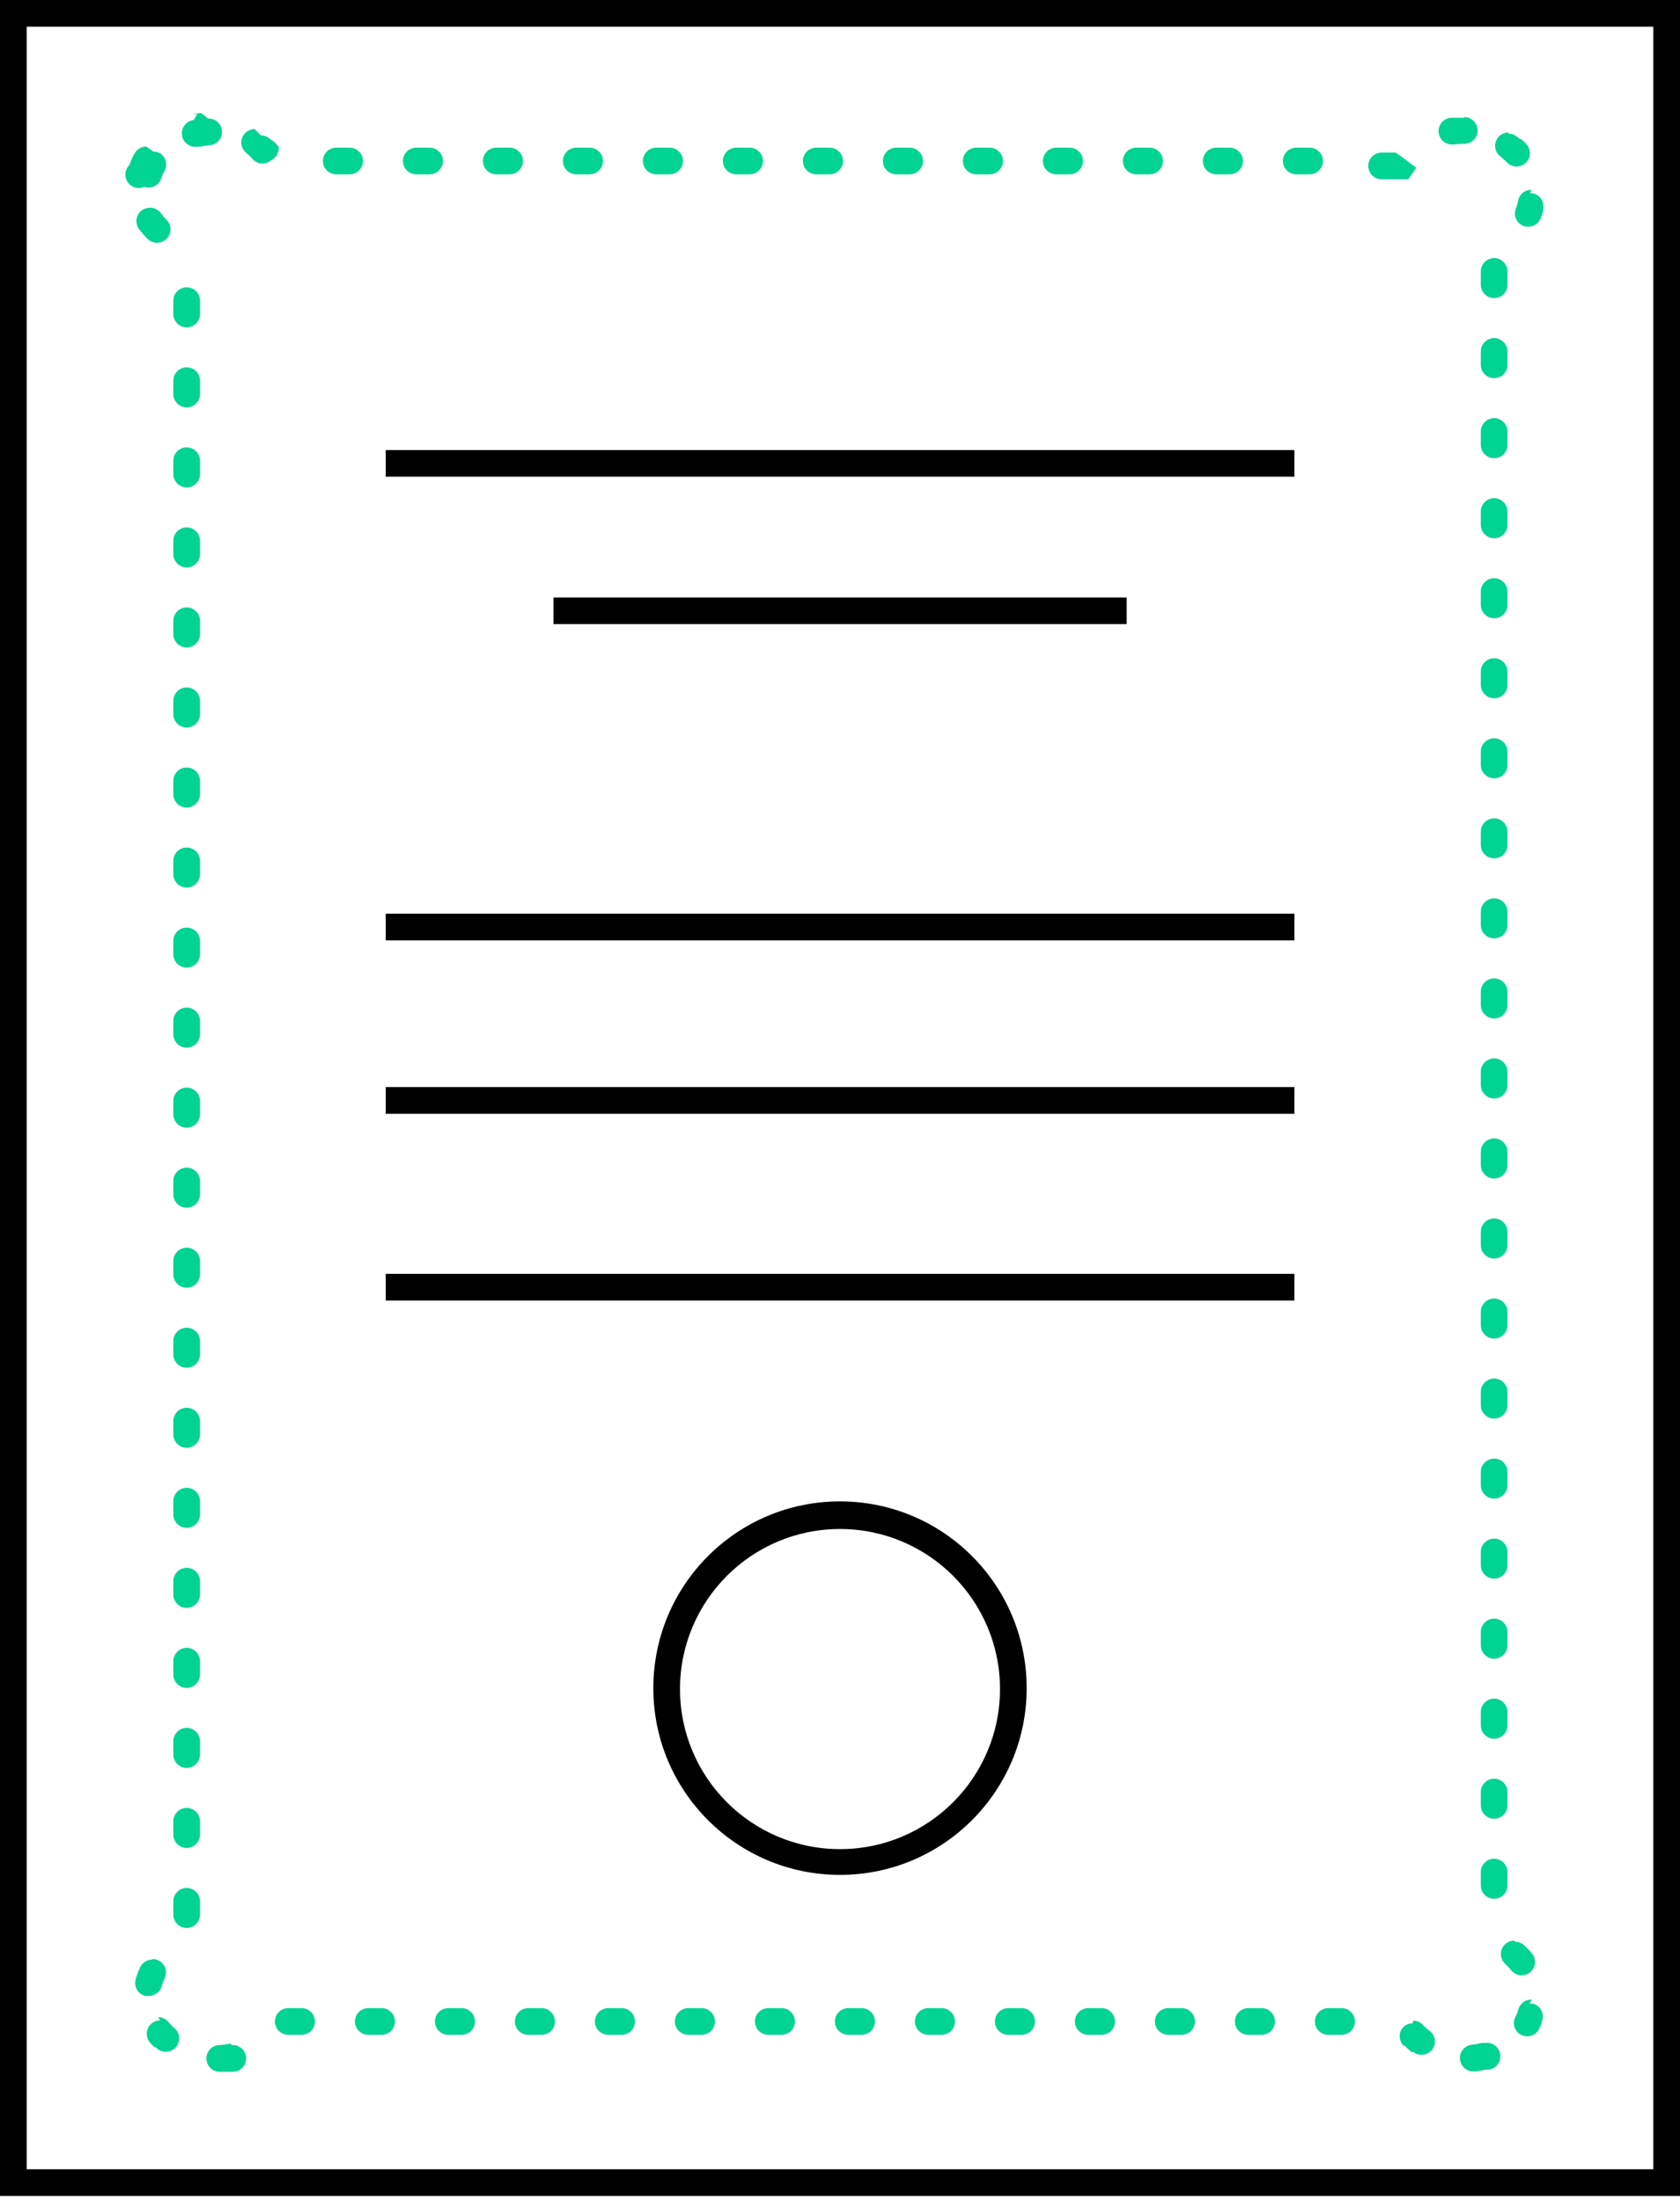
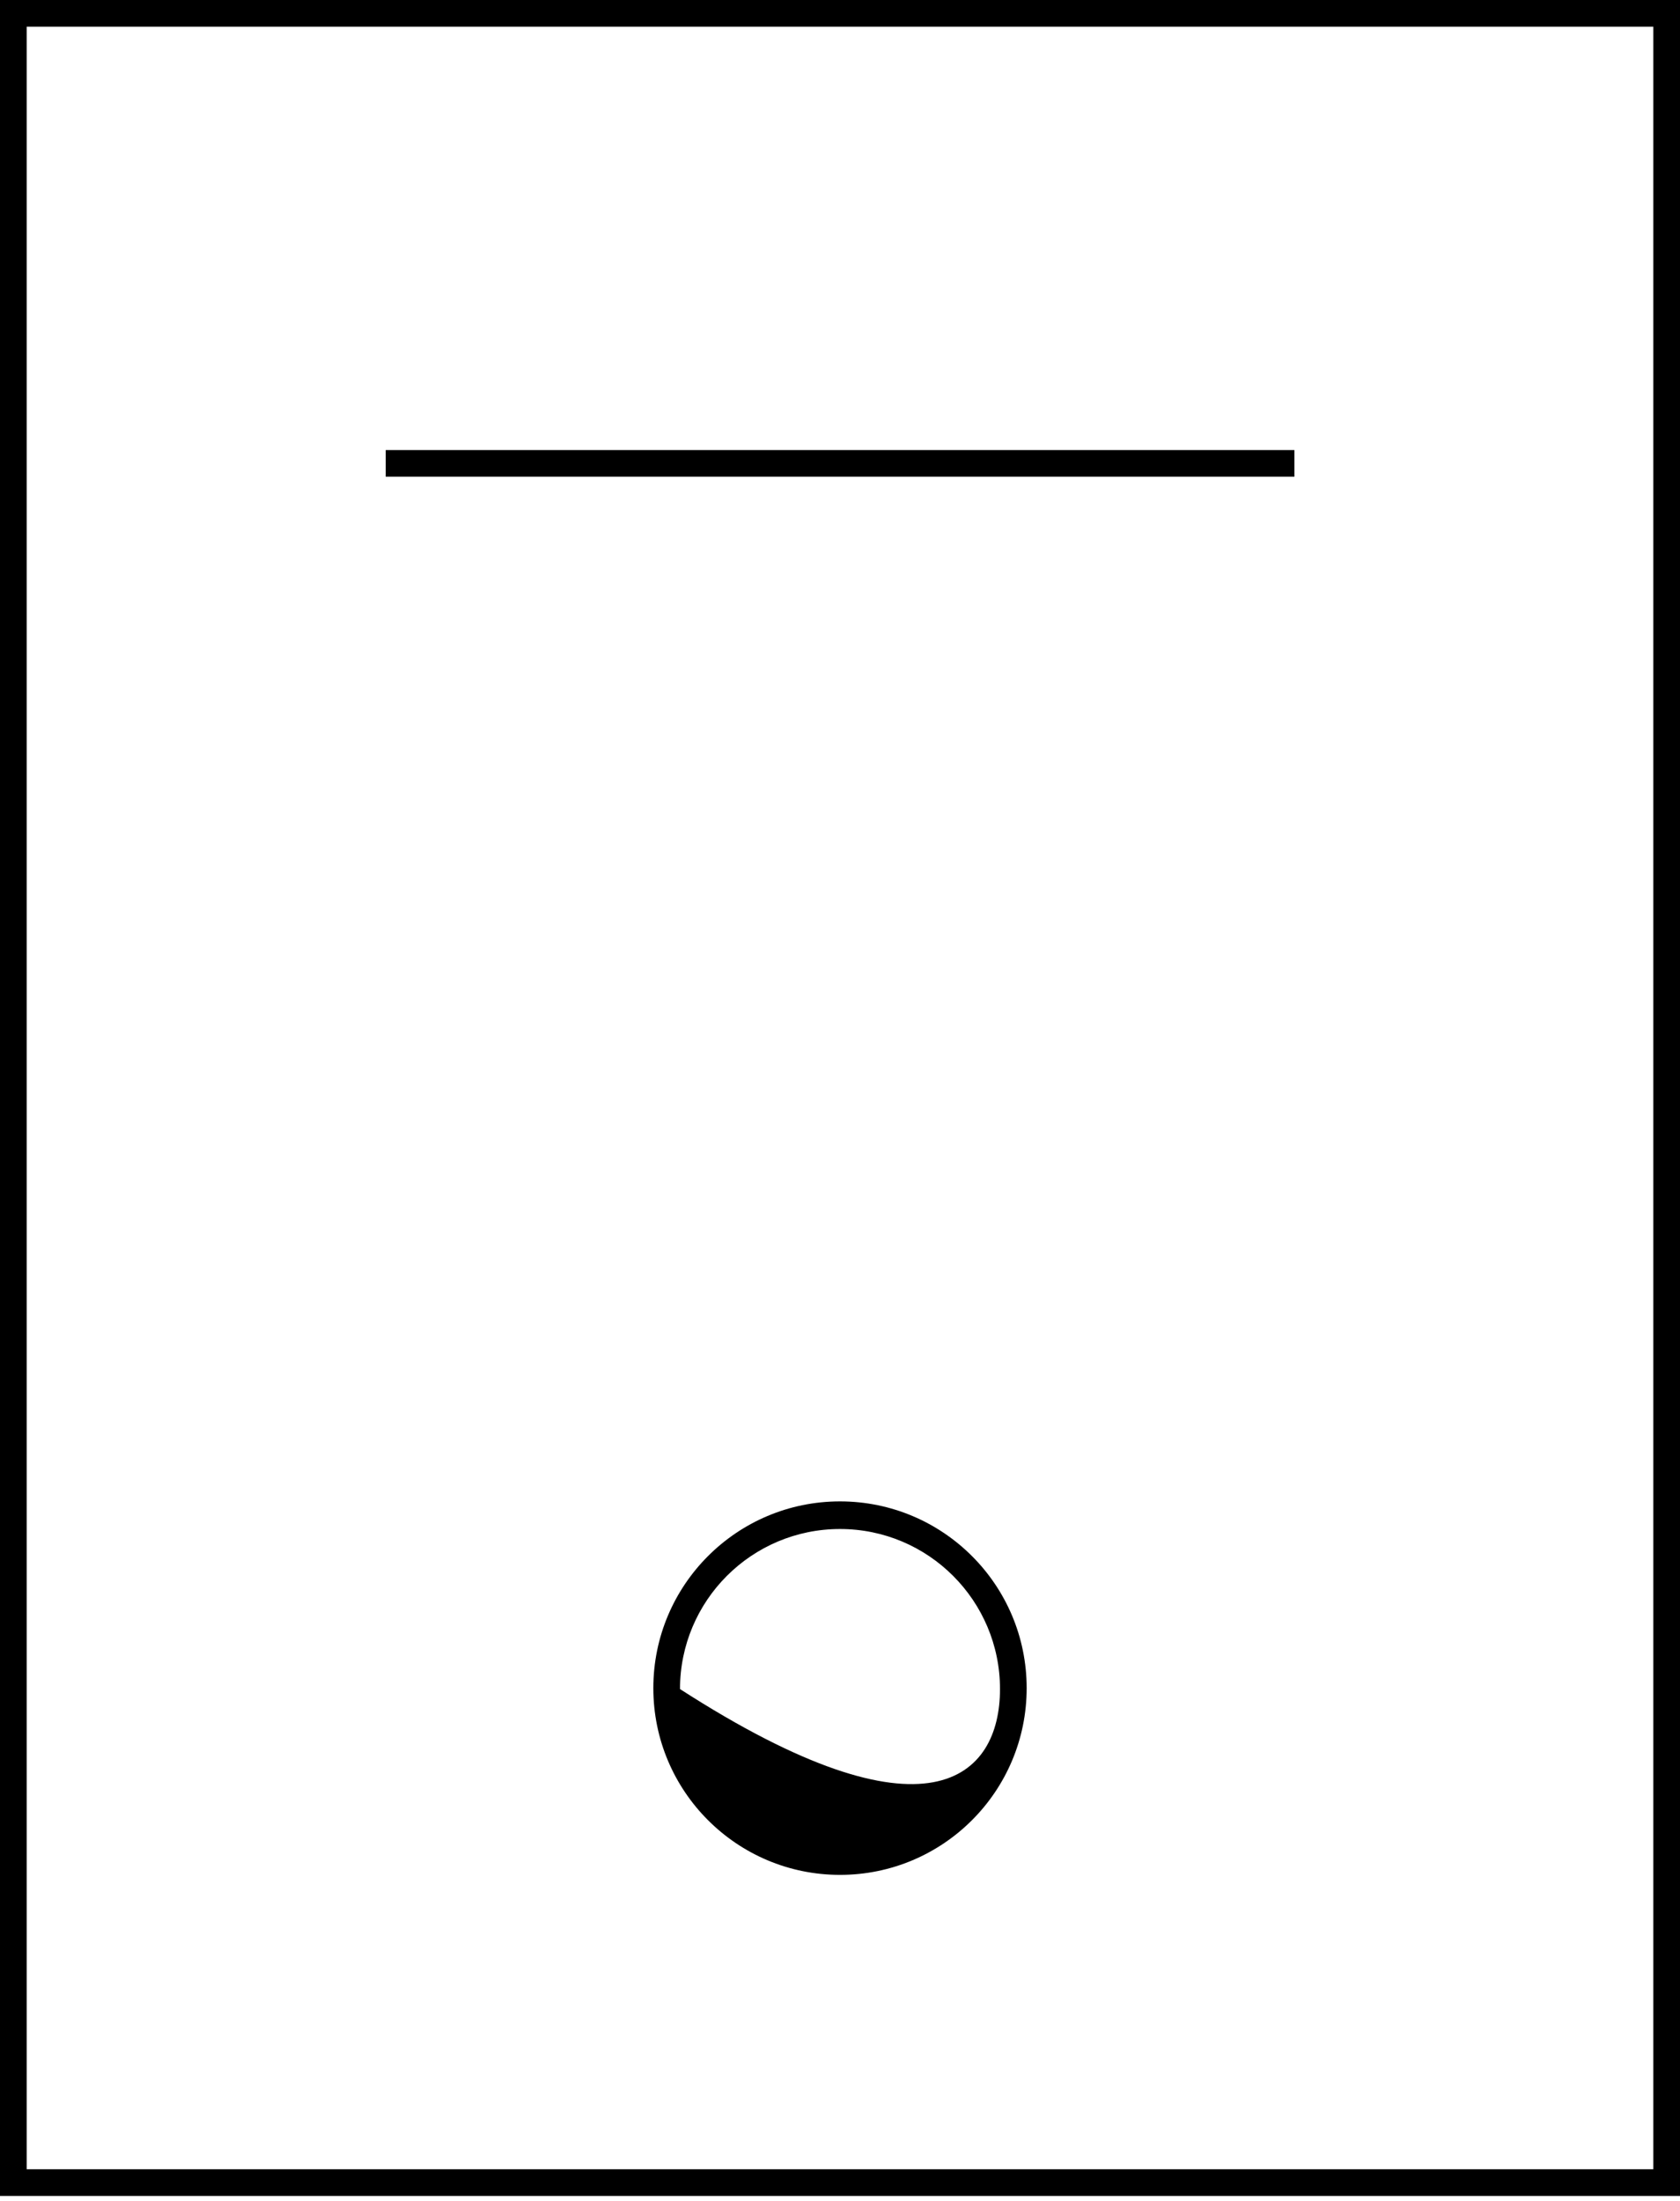
<svg xmlns="http://www.w3.org/2000/svg" width="126px" height="165px" viewBox="0 0 126 165">
  <title>licence</title>
  <desc>Created with Sketch.</desc>
  <g id="Page-1" stroke="none" stroke-width="1" fill="none" fill-rule="evenodd">
    <g id="licence" fill-rule="nonzero">
-       <rect id="Rectangle" fill="#000000" x="41.51" y="44.79" width="42.99" height="2" />
-       <rect id="Rectangle" fill="#000000" x="28.93" y="68.5" width="68.15" height="2" />
-       <rect id="Rectangle" fill="#000000" x="28.93" y="81.5" width="68.15" height="2" />
-       <rect id="Rectangle" fill="#000000" x="28.93" y="95.5" width="68.15" height="2" />
-       <path d="M63,140.56 C55.268,140.56 49,134.292 49,126.56 C49,118.828 55.268,112.56 63,112.56 C70.732,112.56 77,118.828 77,126.56 C77,134.292 70.732,140.56 63,140.56 Z M63,114.63 C56.373,114.63 51,120.003 51,126.63 C51,133.257 56.373,138.63 63,138.63 C69.627,138.63 75,133.257 75,126.63 C75,120.003 69.627,114.63 63,114.63 L63,114.63 Z" id="Shape" fill="#000000" />
+       <path d="M63,140.56 C55.268,140.56 49,134.292 49,126.56 C49,118.828 55.268,112.56 63,112.56 C70.732,112.56 77,118.828 77,126.56 C77,134.292 70.732,140.56 63,140.56 Z M63,114.63 C56.373,114.63 51,120.003 51,126.63 C69.627,138.63 75,133.257 75,126.63 C75,120.003 69.627,114.63 63,114.63 L63,114.63 Z" id="Shape" fill="#000000" />
      <path d="M126,164.63 L0,164.63 L0,0 L126,0 L126,164.63 Z M2,162.63 L124,162.63 L124,2 L2,2 L2,162.63 Z" id="Shape" fill="#000000" />
      <rect id="Rectangle" fill="#000000" x="28.93" y="33.74" width="68.15" height="2" />
-       <path d="M109.82,8.83 L108.82,8.83 C108.268,8.871 107.854,9.353 107.895,9.905 C107.936,10.457 108.418,10.871 108.97,10.83 L109.12,10.83 C109.351,10.793 109.586,10.776 109.82,10.78 C110.372,10.78 110.82,10.332 110.82,9.78 C110.82,9.228 110.372,8.78 109.82,8.78 L109.82,8.83 Z M104.65,11.41 L106.27,12.58 L104.62,11.44 L103.62,11.44 C103.068,11.44 102.62,11.888 102.62,12.44 C102.62,12.992 103.068,13.44 103.62,13.44 L105.62,13.44 L106.22,12.58 L106.22,12.58 L104.6,11.41 L104.65,11.41 Z M104.91,11.54 L105.83,12.19 L106.17,12.43 L105.83,12.19 L104.91,11.54 Z M98.22,11.07 L97.22,11.07 C96.668,11.07 96.22,11.518 96.22,12.07 C96.22,12.622 96.668,13.07 97.22,13.07 L98.22,13.07 C98.772,13.07 99.22,12.622 99.22,12.07 C99.22,11.518 98.772,11.07 98.22,11.07 Z M92.22,11.07 L91.22,11.07 C90.668,11.07 90.22,11.518 90.22,12.07 C90.22,12.622 90.668,13.07 91.22,13.07 L92.22,13.07 C92.772,13.07 93.22,12.622 93.22,12.07 C93.22,11.518 92.772,11.07 92.22,11.07 Z M86.22,11.07 L85.22,11.07 C84.668,11.07 84.22,11.518 84.22,12.07 C84.22,12.622 84.668,13.07 85.22,13.07 L86.22,13.07 C86.772,13.07 87.22,12.622 87.22,12.07 C87.22,11.518 86.772,11.07 86.22,11.07 Z M80.22,11.07 L79.22,11.07 C78.668,11.07 78.22,11.518 78.22,12.07 C78.22,12.622 78.668,13.07 79.22,13.07 L80.22,13.07 C80.772,13.07 81.22,12.622 81.22,12.07 C81.22,11.518 80.772,11.07 80.22,11.07 Z M74.22,11.07 L73.22,11.07 C72.668,11.07 72.22,11.518 72.22,12.07 C72.22,12.622 72.668,13.07 73.22,13.07 L74.22,13.07 C74.772,13.07 75.22,12.622 75.22,12.07 C75.22,11.518 74.772,11.07 74.22,11.07 Z M68.22,11.07 L67.22,11.07 C66.668,11.07 66.22,11.518 66.22,12.07 C66.22,12.622 66.668,13.07 67.22,13.07 L68.22,13.07 C68.772,13.07 69.22,12.622 69.22,12.07 C69.22,11.518 68.772,11.07 68.22,11.07 Z M62.22,11.07 L61.22,11.07 C60.668,11.07 60.22,11.518 60.22,12.07 C60.22,12.622 60.668,13.07 61.22,13.07 L62.22,13.07 C62.772,13.07 63.22,12.622 63.22,12.07 C63.22,11.518 62.772,11.07 62.22,11.07 Z M56.22,11.07 L55.22,11.07 C54.668,11.07 54.22,11.518 54.22,12.07 C54.22,12.622 54.668,13.07 55.22,13.07 L56.22,13.07 C56.772,13.07 57.22,12.622 57.22,12.07 C57.22,11.518 56.772,11.07 56.22,11.07 Z M50.22,11.07 L49.22,11.07 C48.668,11.07 48.22,11.518 48.22,12.07 C48.22,12.622 48.668,13.07 49.22,13.07 L50.22,13.07 C50.772,13.07 51.22,12.622 51.22,12.07 C51.22,11.518 50.772,11.07 50.22,11.07 Z M44.22,11.07 L43.22,11.07 C42.668,11.07 42.22,11.518 42.22,12.07 C42.22,12.622 42.668,13.07 43.22,13.07 L44.22,13.07 C44.772,13.07 45.22,12.622 45.22,12.07 C45.22,11.518 44.772,11.07 44.22,11.07 Z M38.22,11.07 L37.22,11.07 C36.668,11.07 36.22,11.518 36.22,12.07 C36.22,12.622 36.668,13.07 37.22,13.07 L38.22,13.07 C38.772,13.07 39.22,12.622 39.22,12.07 C39.22,11.518 38.772,11.07 38.22,11.07 Z M32.22,11.07 L31.22,11.07 C30.668,11.07 30.22,11.518 30.22,12.07 C30.22,12.622 30.668,13.07 31.22,13.07 L32.22,13.07 C32.772,13.07 33.22,12.622 33.22,12.07 C33.22,11.518 32.772,11.07 32.22,11.07 Z M26.22,11.07 L25.22,11.07 C24.668,11.07 24.22,11.518 24.22,12.07 C24.22,12.622 24.668,13.07 25.22,13.07 L26.22,13.07 C26.772,13.07 27.22,12.622 27.22,12.07 C27.22,11.518 26.772,11.07 26.22,11.07 Z M19.1,9.68 C18.803,9.68 18.52,9.811 18.33,10.04 C18.16,10.244 18.078,10.507 18.102,10.772 C18.127,11.036 18.255,11.28 18.46,11.45 C18.631,11.588 18.789,11.742 18.93,11.91 C19.12,12.132 19.398,12.26 19.69,12.26 C19.93,12.257 20.16,12.169 20.34,12.01 C20.722,11.826 20.946,11.421 20.9,11 L20.9,11 C20.761,10.839 20.614,10.686 20.46,10.54 L20.4,10.54 L20.2,10.37 C20.021,10.227 19.799,10.149 19.57,10.15 L19.1,9.68 Z M15.1,8.48 L15.02,8.48 C14.836,8.493 14.652,8.517 14.47,8.55 L14.8,8.55 L14.53,9 C13.978,9.064 13.581,9.563 13.645,10.115 C13.709,10.667 14.208,11.064 14.76,11 L15,11 C15.227,10.948 15.458,10.911 15.69,10.89 C16.242,10.868 16.672,10.402 16.65,9.85 C16.628,9.298 16.162,8.868 15.61,8.89 L15.1,8.48 Z M10.97,10.99 C10.611,10.989 10.279,11.179 10.1,11.49 L10.1,11.49 C9.942,11.77 9.811,12.065 9.71,12.37 C9.358,12.708 9.301,13.251 9.576,13.654 C9.851,14.057 10.377,14.204 10.82,14 C10.922,14.04 11.031,14.06 11.14,14.06 C11.57,14.061 11.952,13.787 12.09,13.38 C12.154,13.182 12.238,12.991 12.34,12.81 C12.591,12.349 12.442,11.773 12,11.49 C11.848,11.404 11.675,11.359 11.5,11.36 L10.97,10.99 Z M11.24,15.57 C11.029,15.573 10.823,15.639 10.65,15.76 C10.433,15.915 10.287,16.149 10.244,16.412 C10.201,16.675 10.264,16.944 10.42,17.16 C10.621,17.429 10.841,17.683 11.08,17.92 C11.268,18.101 11.519,18.202 11.78,18.2 C12.047,18.199 12.303,18.091 12.49,17.9 C12.679,17.712 12.786,17.457 12.786,17.19 C12.786,16.923 12.679,16.668 12.49,16.48 C12.337,16.329 12.196,16.165 12.07,15.99 C11.883,15.728 11.582,15.571 11.26,15.57 L11.24,15.57 Z M14,21.54 C13.448,21.54 13,21.988 13,22.54 L13,23.54 C13,24.092 13.448,24.54 14,24.54 C14.552,24.54 15,24.092 15,23.54 L15,22.54 C15,21.988 14.552,21.54 14,21.54 Z M14,27.54 C13.448,27.54 13,27.988 13,28.54 L13,29.54 C13,30.092 13.448,30.54 14,30.54 C14.552,30.54 15,30.092 15,29.54 L15,28.54 C15,27.988 14.552,27.54 14,27.54 Z M14,33.54 C13.448,33.54 13,33.988 13,34.54 L13,35.54 C13,36.092 13.448,36.54 14,36.54 C14.552,36.54 15,36.092 15,35.54 L15,34.54 C15,33.988 14.552,33.54 14,33.54 Z M14,39.54 C13.448,39.54 13,39.988 13,40.54 L13,41.54 C13,42.092 13.448,42.54 14,42.54 C14.552,42.54 15,42.092 15,41.54 L15,40.54 C15,39.988 14.552,39.54 14,39.54 Z M14,45.54 C13.448,45.54 13,45.988 13,46.54 L13,47.54 C13,48.092 13.448,48.54 14,48.54 C14.552,48.54 15,48.092 15,47.54 L15,46.54 C15,45.988 14.552,45.54 14,45.54 Z M14,51.54 C13.448,51.54 13,51.988 13,52.54 L13,53.54 C13,54.092 13.448,54.54 14,54.54 C14.552,54.54 15,54.092 15,53.54 L15,52.54 C15,51.988 14.552,51.54 14,51.54 Z M14,57.54 C13.448,57.54 13,57.988 13,58.54 L13,59.54 C13,60.092 13.448,60.54 14,60.54 C14.552,60.54 15,60.092 15,59.54 L15,58.54 C15,57.988 14.552,57.54 14,57.54 Z M14,63.54 C13.448,63.54 13,63.988 13,64.54 L13,65.54 C13,66.092 13.448,66.54 14,66.54 C14.552,66.54 15,66.092 15,65.54 L15,64.54 C15,63.988 14.552,63.54 14,63.54 L14,63.54 Z M14,69.54 C13.448,69.54 13,69.988 13,70.54 L13,71.54 C13,72.092 13.448,72.54 14,72.54 C14.552,72.54 15,72.092 15,71.54 L15,70.54 C15,69.988 14.552,69.54 14,69.54 Z M14,75.54 C13.448,75.54 13,75.988 13,76.54 L13,77.54 C13,78.092 13.448,78.54 14,78.54 C14.552,78.54 15,78.092 15,77.54 L15,76.54 C15,75.988 14.552,75.54 14,75.54 Z M14,81.54 C13.448,81.54 13,81.988 13,82.54 L13,83.54 C13,84.092 13.448,84.54 14,84.54 C14.552,84.54 15,84.092 15,83.54 L15,82.54 C15,81.988 14.552,81.54 14,81.54 Z M14,87.54 C13.448,87.54 13,87.988 13,88.54 L13,89.54 C13,90.092 13.448,90.54 14,90.54 C14.552,90.54 15,90.092 15,89.54 L15,88.54 C15,87.988 14.552,87.54 14,87.54 Z M14,93.54 C13.448,93.54 13,93.988 13,94.54 L13,95.54 C13,96.092 13.448,96.54 14,96.54 C14.552,96.54 15,96.092 15,95.54 L15,94.54 C15,93.988 14.552,93.54 14,93.54 Z M14,99.54 C13.448,99.54 13,99.988 13,100.54 L13,101.54 C13,102.092 13.448,102.54 14,102.54 C14.552,102.54 15,102.092 15,101.54 L15,100.54 C15,99.988 14.552,99.54 14,99.54 Z M14,105.54 C13.448,105.54 13,105.988 13,106.54 L13,107.54 C13,108.092 13.448,108.54 14,108.54 C14.552,108.54 15,108.092 15,107.54 L15,106.54 C15,105.988 14.552,105.54 14,105.54 Z M14,111.54 C13.448,111.54 13,111.988 13,112.54 L13,113.54 C13,114.092 13.448,114.54 14,114.54 C14.552,114.54 15,114.092 15,113.54 L15,112.54 C15,111.988 14.552,111.54 14,111.54 Z M14,117.54 C13.448,117.54 13,117.988 13,118.54 L13,119.54 C13,120.092 13.448,120.54 14,120.54 C14.552,120.54 15,120.092 15,119.54 L15,118.54 C15,117.988 14.552,117.54 14,117.54 Z M14,123.54 C13.448,123.54 13,123.988 13,124.54 L13,125.54 C13,126.092 13.448,126.54 14,126.54 C14.552,126.54 15,126.092 15,125.54 L15,124.54 C15,123.988 14.552,123.54 14,123.54 Z M14,129.54 C13.448,129.54 13,129.988 13,130.54 L13,131.54 C13,132.092 13.448,132.54 14,132.54 C14.552,132.54 15,132.092 15,131.54 L15,130.54 C15,129.988 14.552,129.54 14,129.54 Z M14,135.54 C13.448,135.54 13,135.988 13,136.54 L13,137.54 C13,138.092 13.448,138.54 14,138.54 C14.552,138.54 15,138.092 15,137.54 L15,136.54 C15,135.988 14.552,135.54 14,135.54 Z M14,141.54 C13.448,141.54 13,141.988 13,142.54 L13,143.54 C13,144.092 13.448,144.54 14,144.54 C14.552,144.54 15,144.092 15,143.54 L15,142.54 C15,141.988 14.552,141.54 14,141.54 Z M11.42,146.91 C11.038,146.909 10.688,147.127 10.52,147.47 C10.374,147.772 10.257,148.086 10.17,148.41 C10.03,148.943 10.348,149.488 10.88,149.63 C10.966,149.644 11.054,149.644 11.14,149.63 C11.608,149.645 12.023,149.333 12.14,148.88 C12.192,148.681 12.262,148.487 12.35,148.3 C12.586,147.803 12.376,147.208 11.88,146.97 C11.747,146.903 11.599,146.869 11.45,146.87 L11.42,146.91 Z M12.01,151.47 C11.776,151.47 11.55,151.551 11.37,151.7 C10.947,152.049 10.885,152.674 11.23,153.1 L11.33,153.22 L11.33,153.22 L11.33,153.22 L11.33,153.22 L11.33,153.22 L11.33,153.22 L11.33,153.22 L11.33,153.22 L11.56,153.46 L11.64,153.46 L11.78,153.58 C11.961,153.735 12.192,153.82 12.43,153.82 C12.851,153.824 13.229,153.565 13.376,153.171 C13.524,152.777 13.41,152.333 13.09,152.06 C12.922,151.919 12.768,151.761 12.63,151.59 C12.44,151.361 12.157,151.23 11.86,151.23 L12.01,151.47 Z M17.35,153.23 C17.28,153.22 17.21,153.22 17.14,153.23 C16.913,153.28 16.682,153.31 16.45,153.32 C15.898,153.337 15.463,153.798 15.48,154.35 C15.497,154.902 15.958,155.337 16.51,155.32 L16.82,155.32 L17.11,155.32 L17.37,155.32 L17.56,155.32 C18.112,155.262 18.513,154.767 18.455,154.215 C18.397,153.663 17.902,153.262 17.35,153.32 L17.35,153.23 Z M22.62,150.55 L21.62,150.55 C21.068,150.55 20.62,150.998 20.62,151.55 C20.62,152.102 21.068,152.55 21.62,152.55 L22.62,152.55 C23.172,152.55 23.62,152.102 23.62,151.55 C23.62,150.998 23.172,150.55 22.62,150.55 Z M28.62,150.55 L27.62,150.55 C27.068,150.55 26.62,150.998 26.62,151.55 C26.62,152.102 27.068,152.55 27.62,152.55 L28.62,152.55 C29.172,152.55 29.62,152.102 29.62,151.55 C29.62,150.998 29.172,150.55 28.62,150.55 Z M34.62,150.55 L33.62,150.55 C33.068,150.55 32.62,150.998 32.62,151.55 C32.62,152.102 33.068,152.55 33.62,152.55 L34.62,152.55 C35.172,152.55 35.62,152.102 35.62,151.55 C35.62,150.998 35.172,150.55 34.62,150.55 Z M40.62,150.55 L39.62,150.55 C39.068,150.55 38.62,150.998 38.62,151.55 C38.62,152.102 39.068,152.55 39.62,152.55 L40.62,152.55 C41.172,152.55 41.62,152.102 41.62,151.55 C41.62,150.998 41.172,150.55 40.62,150.55 Z M46.62,150.55 L45.62,150.55 C45.068,150.55 44.62,150.998 44.62,151.55 C44.62,152.102 45.068,152.55 45.62,152.55 L46.62,152.55 C47.172,152.55 47.62,152.102 47.62,151.55 C47.62,150.998 47.172,150.55 46.62,150.55 Z M52.62,150.55 L51.62,150.55 C51.068,150.55 50.62,150.998 50.62,151.55 C50.62,152.102 51.068,152.55 51.62,152.55 L52.62,152.55 C53.172,152.55 53.62,152.102 53.62,151.55 C53.62,150.998 53.172,150.55 52.62,150.55 Z M58.62,150.55 L57.62,150.55 C57.068,150.55 56.62,150.998 56.62,151.55 C56.62,152.102 57.068,152.55 57.62,152.55 L58.62,152.55 C59.172,152.55 59.62,152.102 59.62,151.55 C59.62,150.998 59.172,150.55 58.62,150.55 Z M64.62,150.55 L63.62,150.55 C63.068,150.55 62.62,150.998 62.62,151.55 C62.62,152.102 63.068,152.55 63.62,152.55 L64.62,152.55 C65.172,152.55 65.62,152.102 65.62,151.55 C65.62,150.998 65.172,150.55 64.62,150.55 Z M70.62,150.55 L69.62,150.55 C69.068,150.55 68.62,150.998 68.62,151.55 C68.62,152.102 69.068,152.55 69.62,152.55 L70.62,152.55 C71.172,152.55 71.62,152.102 71.62,151.55 C71.62,150.998 71.172,150.55 70.62,150.55 Z M76.62,150.55 L75.62,150.55 C75.068,150.55 74.62,150.998 74.62,151.55 C74.62,152.102 75.068,152.55 75.62,152.55 L76.62,152.55 C77.172,152.55 77.62,152.102 77.62,151.55 C77.62,150.998 77.172,150.55 76.62,150.55 Z M82.62,150.55 L81.62,150.55 C81.068,150.55 80.62,150.998 80.62,151.55 C80.62,152.102 81.068,152.55 81.62,152.55 L82.62,152.55 C83.172,152.55 83.62,152.102 83.62,151.55 C83.62,150.998 83.172,150.55 82.62,150.55 Z M88.62,150.55 L87.62,150.55 C87.068,150.55 86.62,150.998 86.62,151.55 C86.62,152.102 87.068,152.55 87.62,152.55 L88.62,152.55 C89.172,152.55 89.62,152.102 89.62,151.55 C89.62,150.998 89.172,150.55 88.62,150.55 Z M94.62,150.55 L93.62,150.55 C93.068,150.55 92.62,150.998 92.62,151.55 C92.62,152.102 93.068,152.55 93.62,152.55 L94.62,152.55 C95.172,152.55 95.62,152.102 95.62,151.55 C95.62,150.998 95.172,150.55 94.62,150.55 Z M100.62,150.55 L99.62,150.55 C99.068,150.55 98.62,150.998 98.62,151.55 C98.62,152.102 99.068,152.55 99.62,152.55 L100.62,152.55 C101.172,152.55 101.62,152.102 101.62,151.55 C101.62,150.998 101.172,150.55 100.62,150.55 Z M105.95,151.69 C105.699,151.688 105.456,151.781 105.27,151.95 C105.081,152.138 104.974,152.393 104.974,152.66 C104.974,152.927 105.081,153.182 105.27,153.37 L105.35,153.37 L105.35,153.37 L105.35,153.37 C105.514,153.537 105.687,153.694 105.87,153.84 L106,153.84 C106.175,153.975 106.389,154.049 106.61,154.05 C107.042,154.054 107.428,153.78 107.567,153.371 C107.706,152.962 107.566,152.509 107.22,152.25 C107.04,152.12 106.872,151.972 106.72,151.81 C106.532,151.607 106.267,151.491 105.99,151.49 L105.95,151.69 Z M111.39,153.16 C111.304,153.15 111.216,153.15 111.13,153.16 C110.903,153.219 110.673,153.263 110.44,153.29 C109.888,153.32 109.465,153.793 109.495,154.345 C109.525,154.897 109.998,155.32 110.55,155.29 L110.67,155.29 C110.922,155.261 111.173,155.218 111.42,155.16 L111.65,155.16 C112.007,155.114 112.313,154.88 112.451,154.547 C112.589,154.215 112.54,153.834 112.321,153.547 C112.102,153.261 111.747,153.114 111.39,153.16 L111.39,153.16 Z M114.88,149.91 C114.421,149.892 114.008,150.189 113.88,150.63 C113.827,150.832 113.75,151.027 113.65,151.21 C113.402,151.699 113.593,152.297 114.08,152.55 C114.222,152.623 114.38,152.661 114.54,152.66 C114.914,152.661 115.258,152.452 115.43,152.12 L115.43,152.12 L115.43,152.12 L115.43,152.12 L115.43,152.12 C115.502,151.964 115.565,151.803 115.62,151.64 L115.62,151.64 L115.62,151.64 L115.62,151.64 C115.641,151.581 115.658,151.521 115.67,151.46 C115.825,150.933 115.526,150.379 115,150.22 C114.904,150.21 114.806,150.21 114.71,150.22 L114.88,149.91 Z M113.56,145.49 C113.147,145.491 112.778,145.746 112.629,146.131 C112.481,146.516 112.585,146.952 112.89,147.23 C113.05,147.38 113.2,147.54 113.34,147.71 C113.531,147.951 113.822,148.092 114.13,148.09 C114.512,148.088 114.86,147.868 115.026,147.524 C115.192,147.179 115.147,146.77 114.91,146.47 L114.69,146.21 L114.69,146.21 L114.69,146.21 L114.69,146.21 L114.31,145.83 L114.31,145.83 C114.125,145.667 113.887,145.578 113.64,145.58 L113.56,145.49 Z M112.06,139.35 C111.508,139.35 111.06,139.798 111.06,140.35 L111.06,141.35 C111.06,141.902 111.508,142.35 112.06,142.35 C112.612,142.35 113.06,141.902 113.06,141.35 L113.06,140.35 C113.06,139.798 112.612,139.35 112.06,139.35 Z M112.06,133.35 C111.508,133.35 111.06,133.798 111.06,134.35 L111.06,135.35 C111.06,135.902 111.508,136.35 112.06,136.35 C112.612,136.35 113.06,135.902 113.06,135.35 L113.06,134.35 C113.06,133.798 112.612,133.35 112.06,133.35 Z M112.06,127.35 C111.508,127.35 111.06,127.798 111.06,128.35 L111.06,129.35 C111.06,129.902 111.508,130.35 112.06,130.35 C112.612,130.35 113.06,129.902 113.06,129.35 L113.06,128.35 C113.06,127.798 112.612,127.35 112.06,127.35 Z M112.06,121.35 C111.508,121.35 111.06,121.798 111.06,122.35 L111.06,123.35 C111.06,123.902 111.508,124.35 112.06,124.35 C112.612,124.35 113.06,123.902 113.06,123.35 L113.06,122.35 C113.06,121.798 112.612,121.35 112.06,121.35 Z M112.06,115.35 C111.508,115.35 111.06,115.798 111.06,116.35 L111.06,117.35 C111.06,117.902 111.508,118.35 112.06,118.35 C112.612,118.35 113.06,117.902 113.06,117.35 L113.06,116.35 C113.06,115.798 112.612,115.35 112.06,115.35 Z M112.06,109.35 C111.508,109.35 111.06,109.798 111.06,110.35 L111.06,111.35 C111.06,111.902 111.508,112.35 112.06,112.35 C112.612,112.35 113.06,111.902 113.06,111.35 L113.06,110.35 C113.06,109.798 112.612,109.35 112.06,109.35 Z M112.06,103.35 C111.508,103.35 111.06,103.798 111.06,104.35 L111.06,105.35 C111.06,105.902 111.508,106.35 112.06,106.35 C112.612,106.35 113.06,105.902 113.06,105.35 L113.06,104.35 C113.06,103.798 112.612,103.35 112.06,103.35 Z M112.06,97.35 C111.508,97.35 111.06,97.798 111.06,98.35 L111.06,99.35 C111.06,99.902 111.508,100.35 112.06,100.35 C112.612,100.35 113.06,99.902 113.06,99.35 L113.06,98.35 C113.06,97.798 112.612,97.35 112.06,97.35 Z M112.06,91.35 C111.508,91.35 111.06,91.798 111.06,92.35 L111.06,93.35 C111.06,93.902 111.508,94.35 112.06,94.35 C112.612,94.35 113.06,93.902 113.06,93.35 L113.06,92.35 C113.06,91.798 112.612,91.35 112.06,91.35 Z M112.06,85.35 C111.508,85.35 111.06,85.798 111.06,86.35 L111.06,87.35 C111.06,87.902 111.508,88.35 112.06,88.35 C112.612,88.35 113.06,87.902 113.06,87.35 L113.06,86.35 C113.06,85.798 112.612,85.35 112.06,85.35 Z M112.06,79.35 C111.508,79.35 111.06,79.798 111.06,80.35 L111.06,81.35 C111.06,81.902 111.508,82.35 112.06,82.35 C112.612,82.35 113.06,81.902 113.06,81.35 L113.06,80.35 C113.06,79.798 112.612,79.35 112.06,79.35 Z M112.06,73.35 C111.508,73.35 111.06,73.798 111.06,74.35 L111.06,75.35 C111.06,75.902 111.508,76.35 112.06,76.35 C112.612,76.35 113.06,75.902 113.06,75.35 L113.06,74.35 C113.06,73.798 112.612,73.35 112.06,73.35 Z M112.06,67.35 C111.508,67.35 111.06,67.798 111.06,68.35 L111.06,69.35 C111.06,69.902 111.508,70.35 112.06,70.35 C112.612,70.35 113.06,69.902 113.06,69.35 L113.06,68.35 C113.06,67.798 112.612,67.35 112.06,67.35 Z M112.06,61.35 C111.508,61.35 111.06,61.798 111.06,62.35 L111.06,63.35 C111.06,63.902 111.508,64.35 112.06,64.35 C112.612,64.35 113.06,63.902 113.06,63.35 L113.06,62.35 C113.06,61.798 112.612,61.35 112.06,61.35 Z M112.06,55.35 C111.508,55.35 111.06,55.798 111.06,56.35 L111.06,57.35 C111.06,57.902 111.508,58.35 112.06,58.35 C112.612,58.35 113.06,57.902 113.06,57.35 L113.06,56.35 C113.06,55.798 112.612,55.35 112.06,55.35 Z M112.06,49.35 C111.508,49.35 111.06,49.798 111.06,50.35 L111.06,51.35 C111.06,51.902 111.508,52.35 112.06,52.35 C112.612,52.35 113.06,51.902 113.06,51.35 L113.06,50.35 C113.06,49.798 112.612,49.35 112.06,49.35 Z M112.06,43.35 C111.508,43.35 111.06,43.798 111.06,44.35 L111.06,45.35 C111.06,45.902 111.508,46.35 112.06,46.35 C112.612,46.35 113.06,45.902 113.06,45.35 L113.06,44.35 C113.06,43.798 112.612,43.35 112.06,43.35 Z M112.06,37.35 C111.508,37.35 111.06,37.798 111.06,38.35 L111.06,39.35 C111.06,39.902 111.508,40.35 112.06,40.35 C112.612,40.35 113.06,39.902 113.06,39.35 L113.06,38.35 C113.06,37.798 112.612,37.35 112.06,37.35 Z M112.06,31.35 C111.508,31.35 111.06,31.798 111.06,32.35 L111.06,33.35 C111.06,33.902 111.508,34.35 112.06,34.35 C112.612,34.35 113.06,33.902 113.06,33.35 L113.06,32.35 C113.06,31.798 112.612,31.35 112.06,31.35 Z M112.06,25.35 C111.508,25.35 111.06,25.798 111.06,26.35 L111.06,27.35 C111.06,27.902 111.508,28.35 112.06,28.35 C112.612,28.35 113.06,27.902 113.06,27.35 L113.06,26.35 C113.06,25.798 112.612,25.35 112.06,25.35 Z M112.06,19.35 C111.508,19.35 111.06,19.798 111.06,20.35 L111.06,21.35 C111.06,21.902 111.508,22.35 112.06,22.35 C112.612,22.35 113.06,21.902 113.06,21.35 L113.06,20.35 C113.06,19.798 112.612,19.35 112.06,19.35 Z M114.86,14.23 C114.374,14.221 113.952,14.563 113.86,15.04 C113.823,15.242 113.766,15.44 113.69,15.63 C113.484,16.141 113.73,16.722 114.24,16.93 C114.361,16.978 114.49,17.002 114.62,17 C115.024,16.998 115.387,16.753 115.54,16.38 C115.622,16.185 115.688,15.985 115.74,15.78 L115.74,15.78 L115.74,15.78 L115.74,15.78 L115.74,15.78 L115.74,15.78 L115.74,15.78 L115.74,15.78 C115.745,15.74 115.745,15.7 115.74,15.66 L115.74,15.66 L115.74,15.66 L115.74,15.66 L115.74,15.66 L115.74,15.66 C115.79,15.399 115.733,15.128 115.583,14.909 C115.433,14.689 115.202,14.539 114.94,14.49 L114.75,14.49 L114.86,14.23 Z M113.12,9.93 C112.695,9.936 112.32,10.209 112.185,10.612 C112.05,11.015 112.184,11.459 112.52,11.72 C112.693,11.859 112.856,12.01 113.01,12.17 C113.255,12.431 113.62,12.541 113.968,12.46 C114.316,12.378 114.595,12.117 114.698,11.775 C114.802,11.432 114.715,11.061 114.47,10.8 C114.35,10.68 114.23,10.55 114.09,10.43 L114.09,10.43 L114.09,10.43 L114,10.43 L113.74,10.22 C113.564,10.088 113.35,10.018 113.13,10.02 L113.12,9.93 Z" id="Shape" fill="#00D392" />
    </g>
  </g>
</svg>